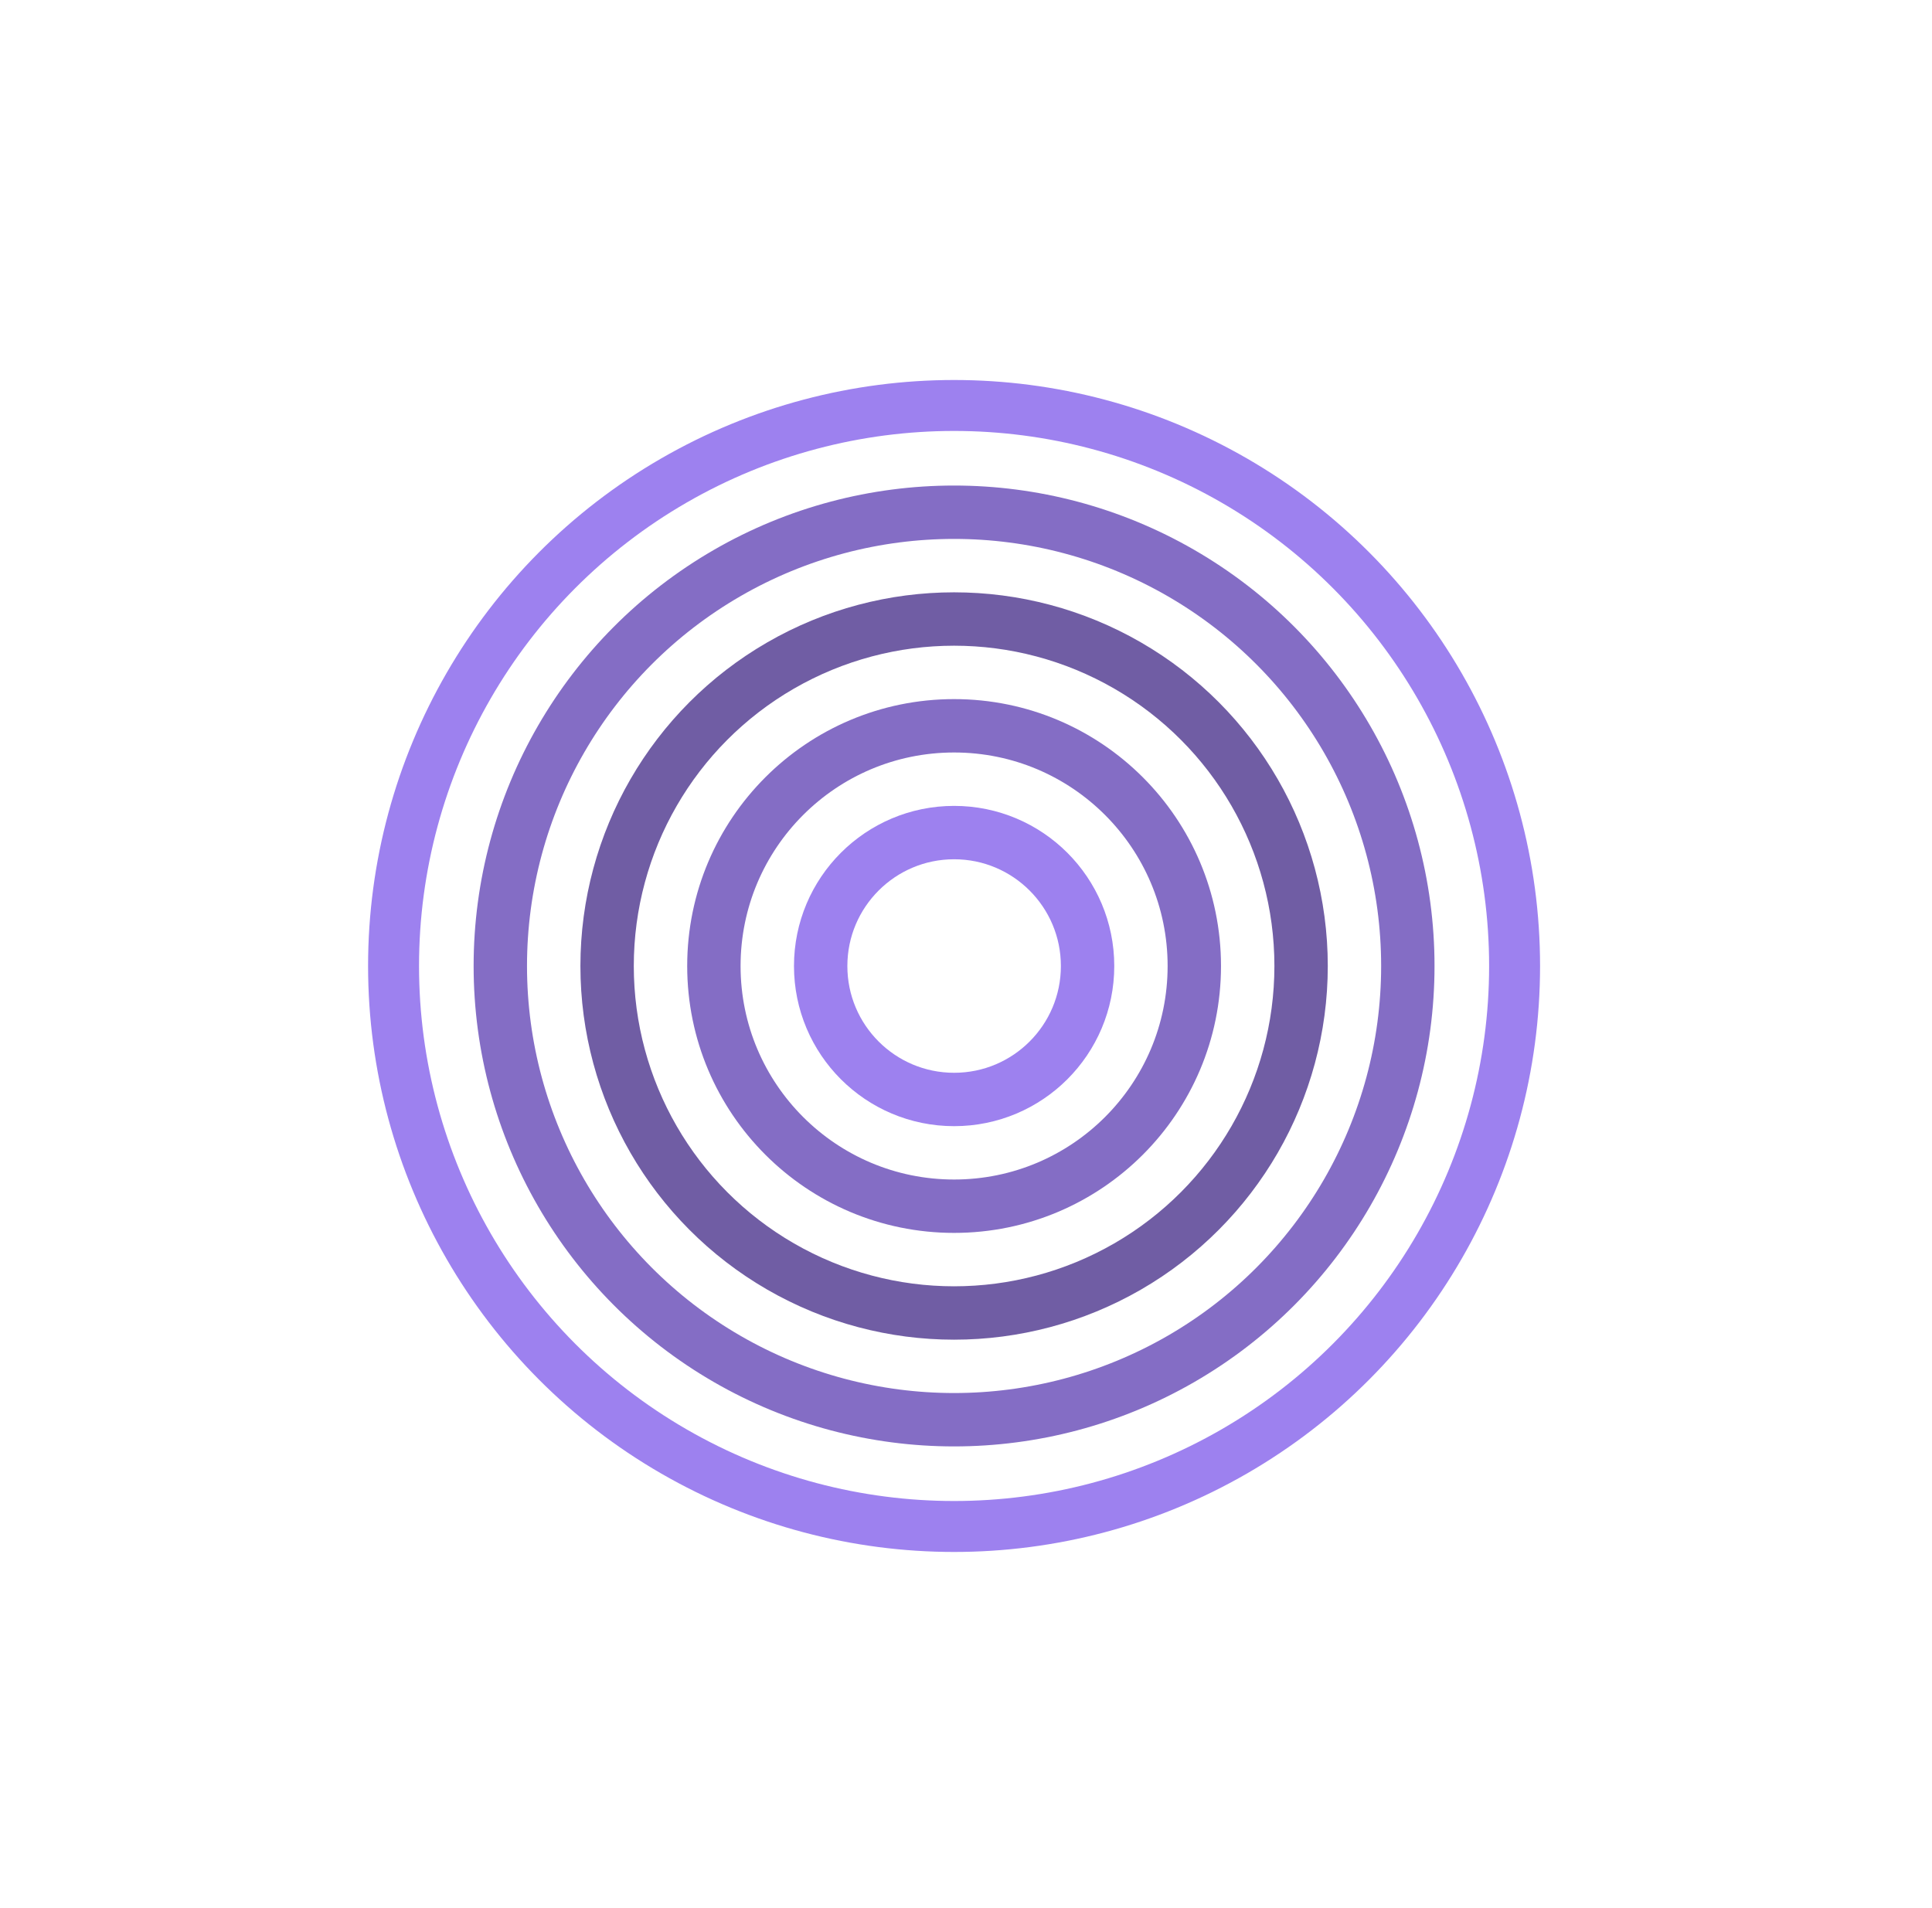
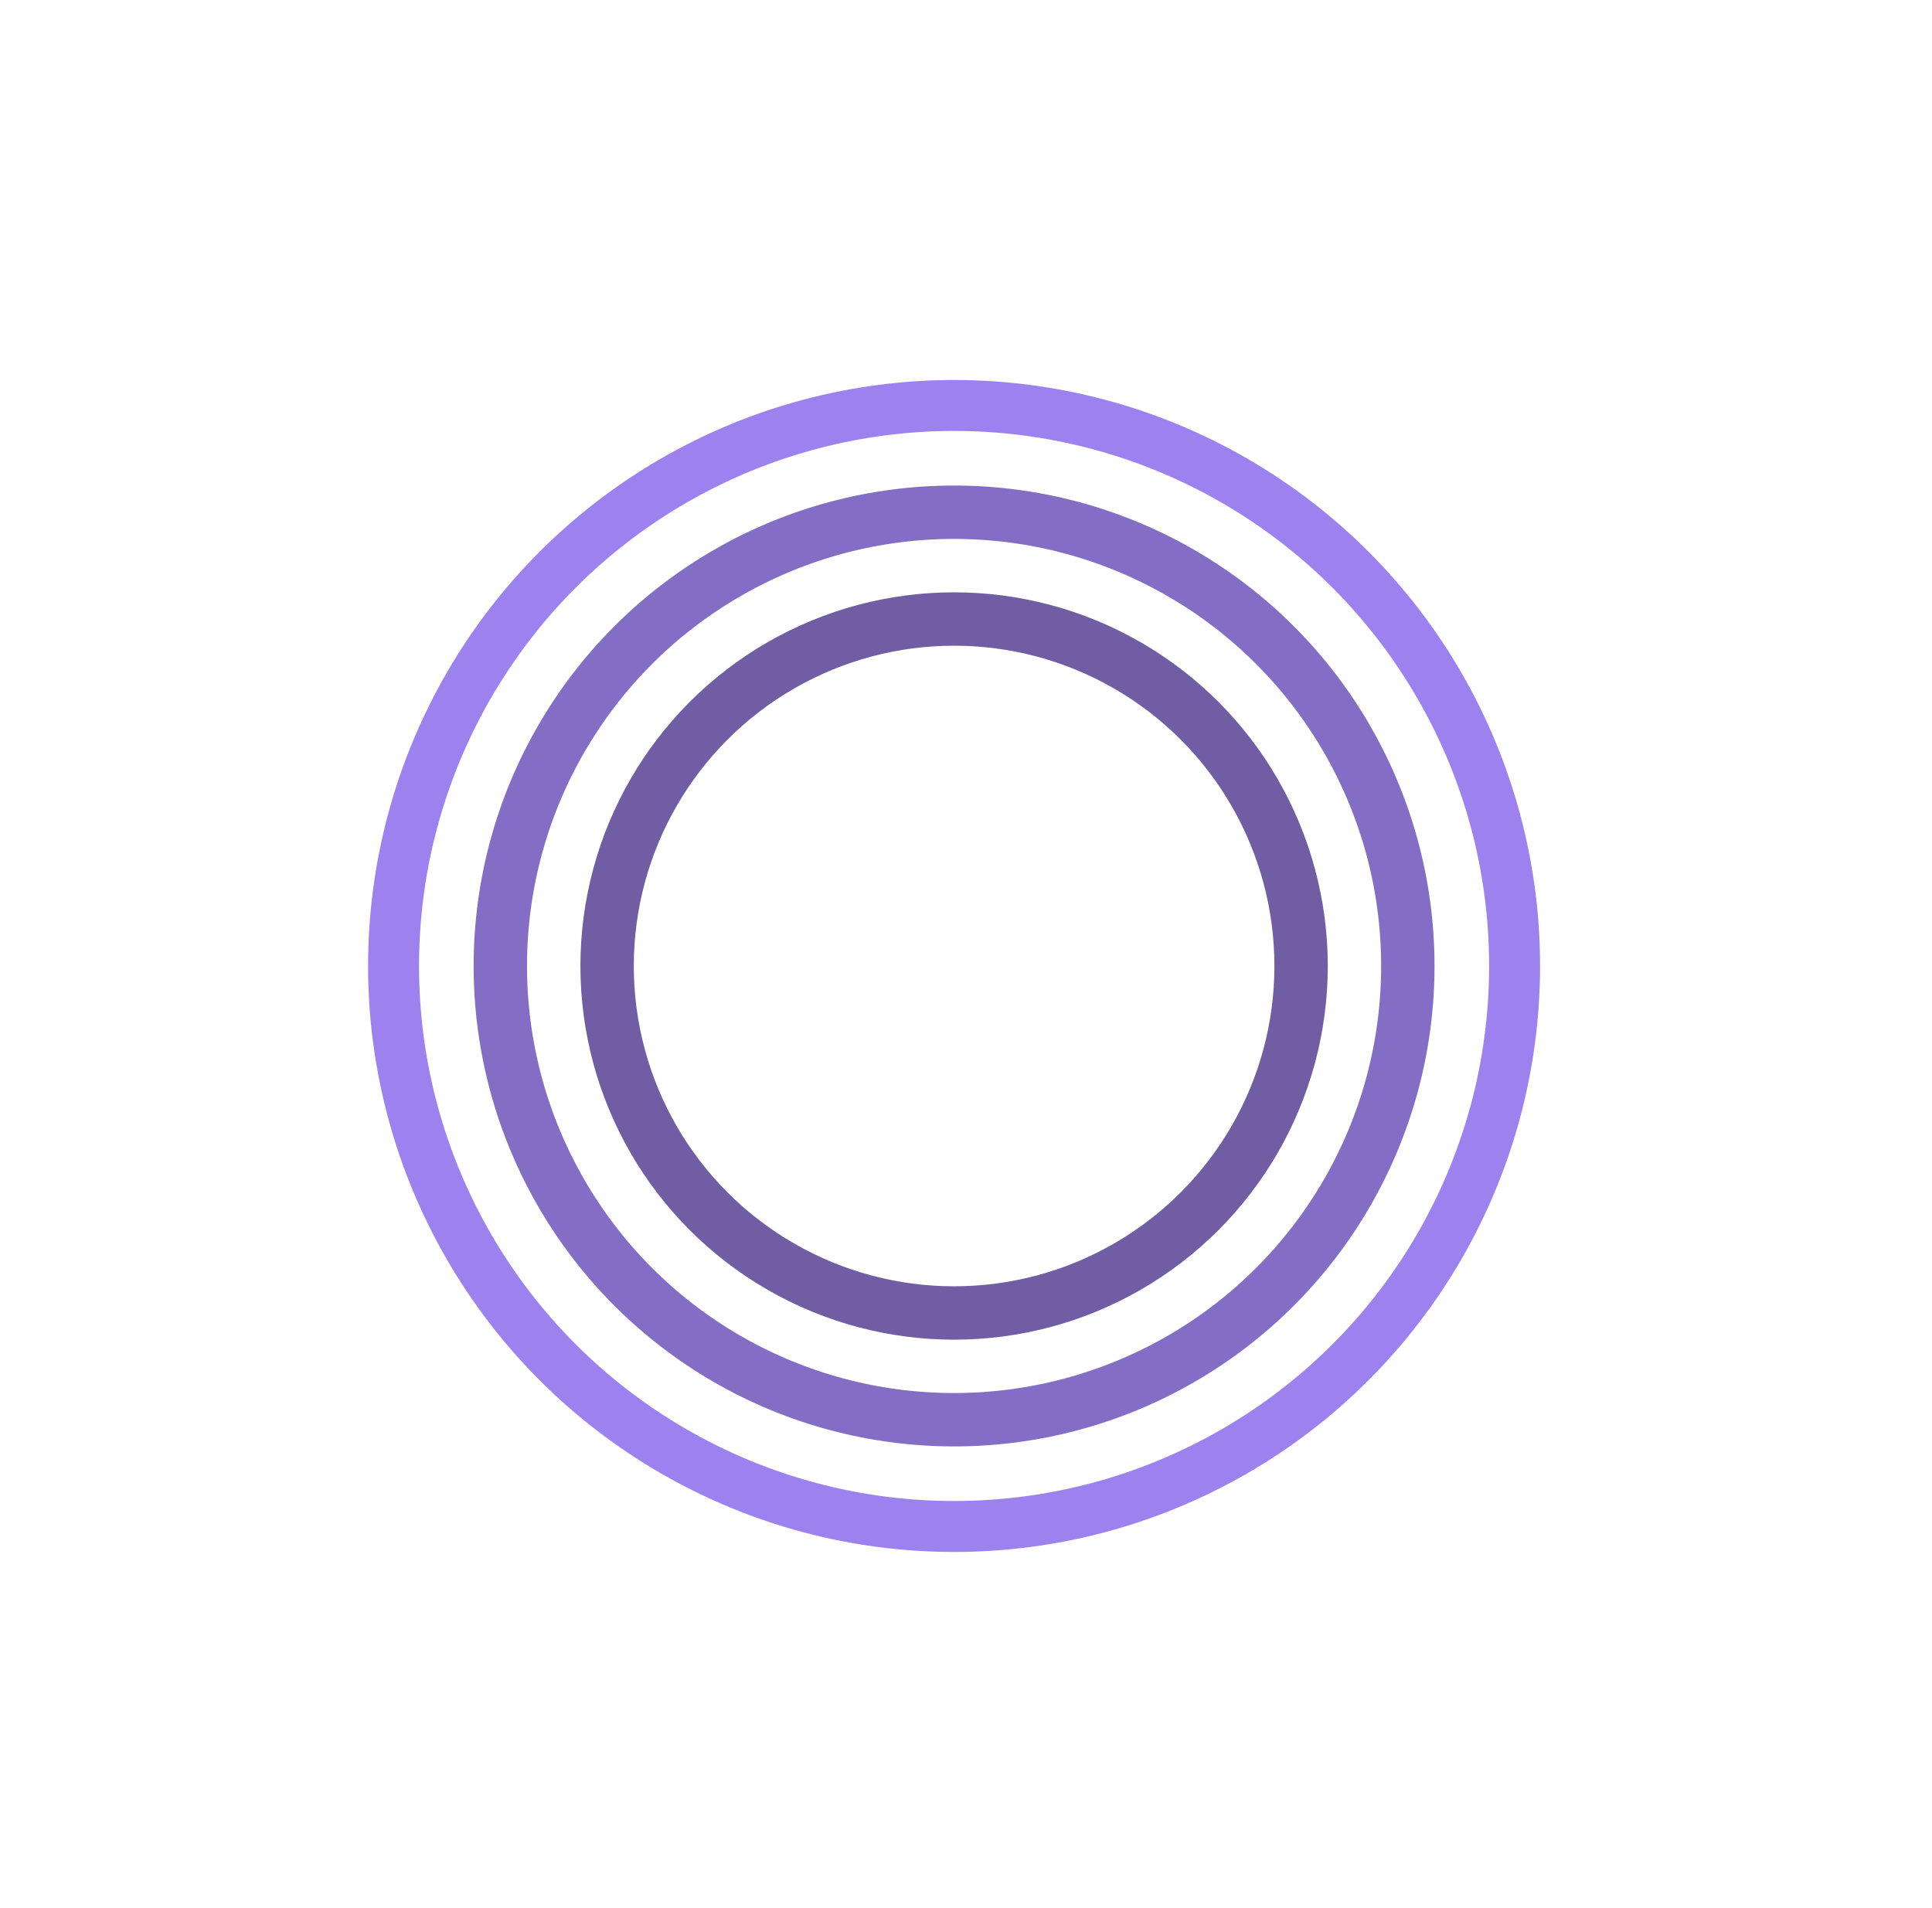
<svg xmlns="http://www.w3.org/2000/svg" width="81" height="80" viewBox="0 0 81 80" fill="none">
  <circle cx="40.001" cy="40.501" r="14.548" stroke="#705DA4" stroke-width="2.238" />
  <circle cx="40" cy="40.5" r="19.024" stroke="#846DC5" stroke-width="2.238" />
  <circle cx="40" cy="40.5" r="23.5" stroke="#9D81EF" stroke-width="2.136" />
-   <circle cx="40.001" cy="40.501" r="10.071" stroke="#846DC5" stroke-width="2.238" />
-   <circle cx="40.002" cy="40.502" r="5.595" stroke="#9D81EF" stroke-width="2.238" />
</svg>